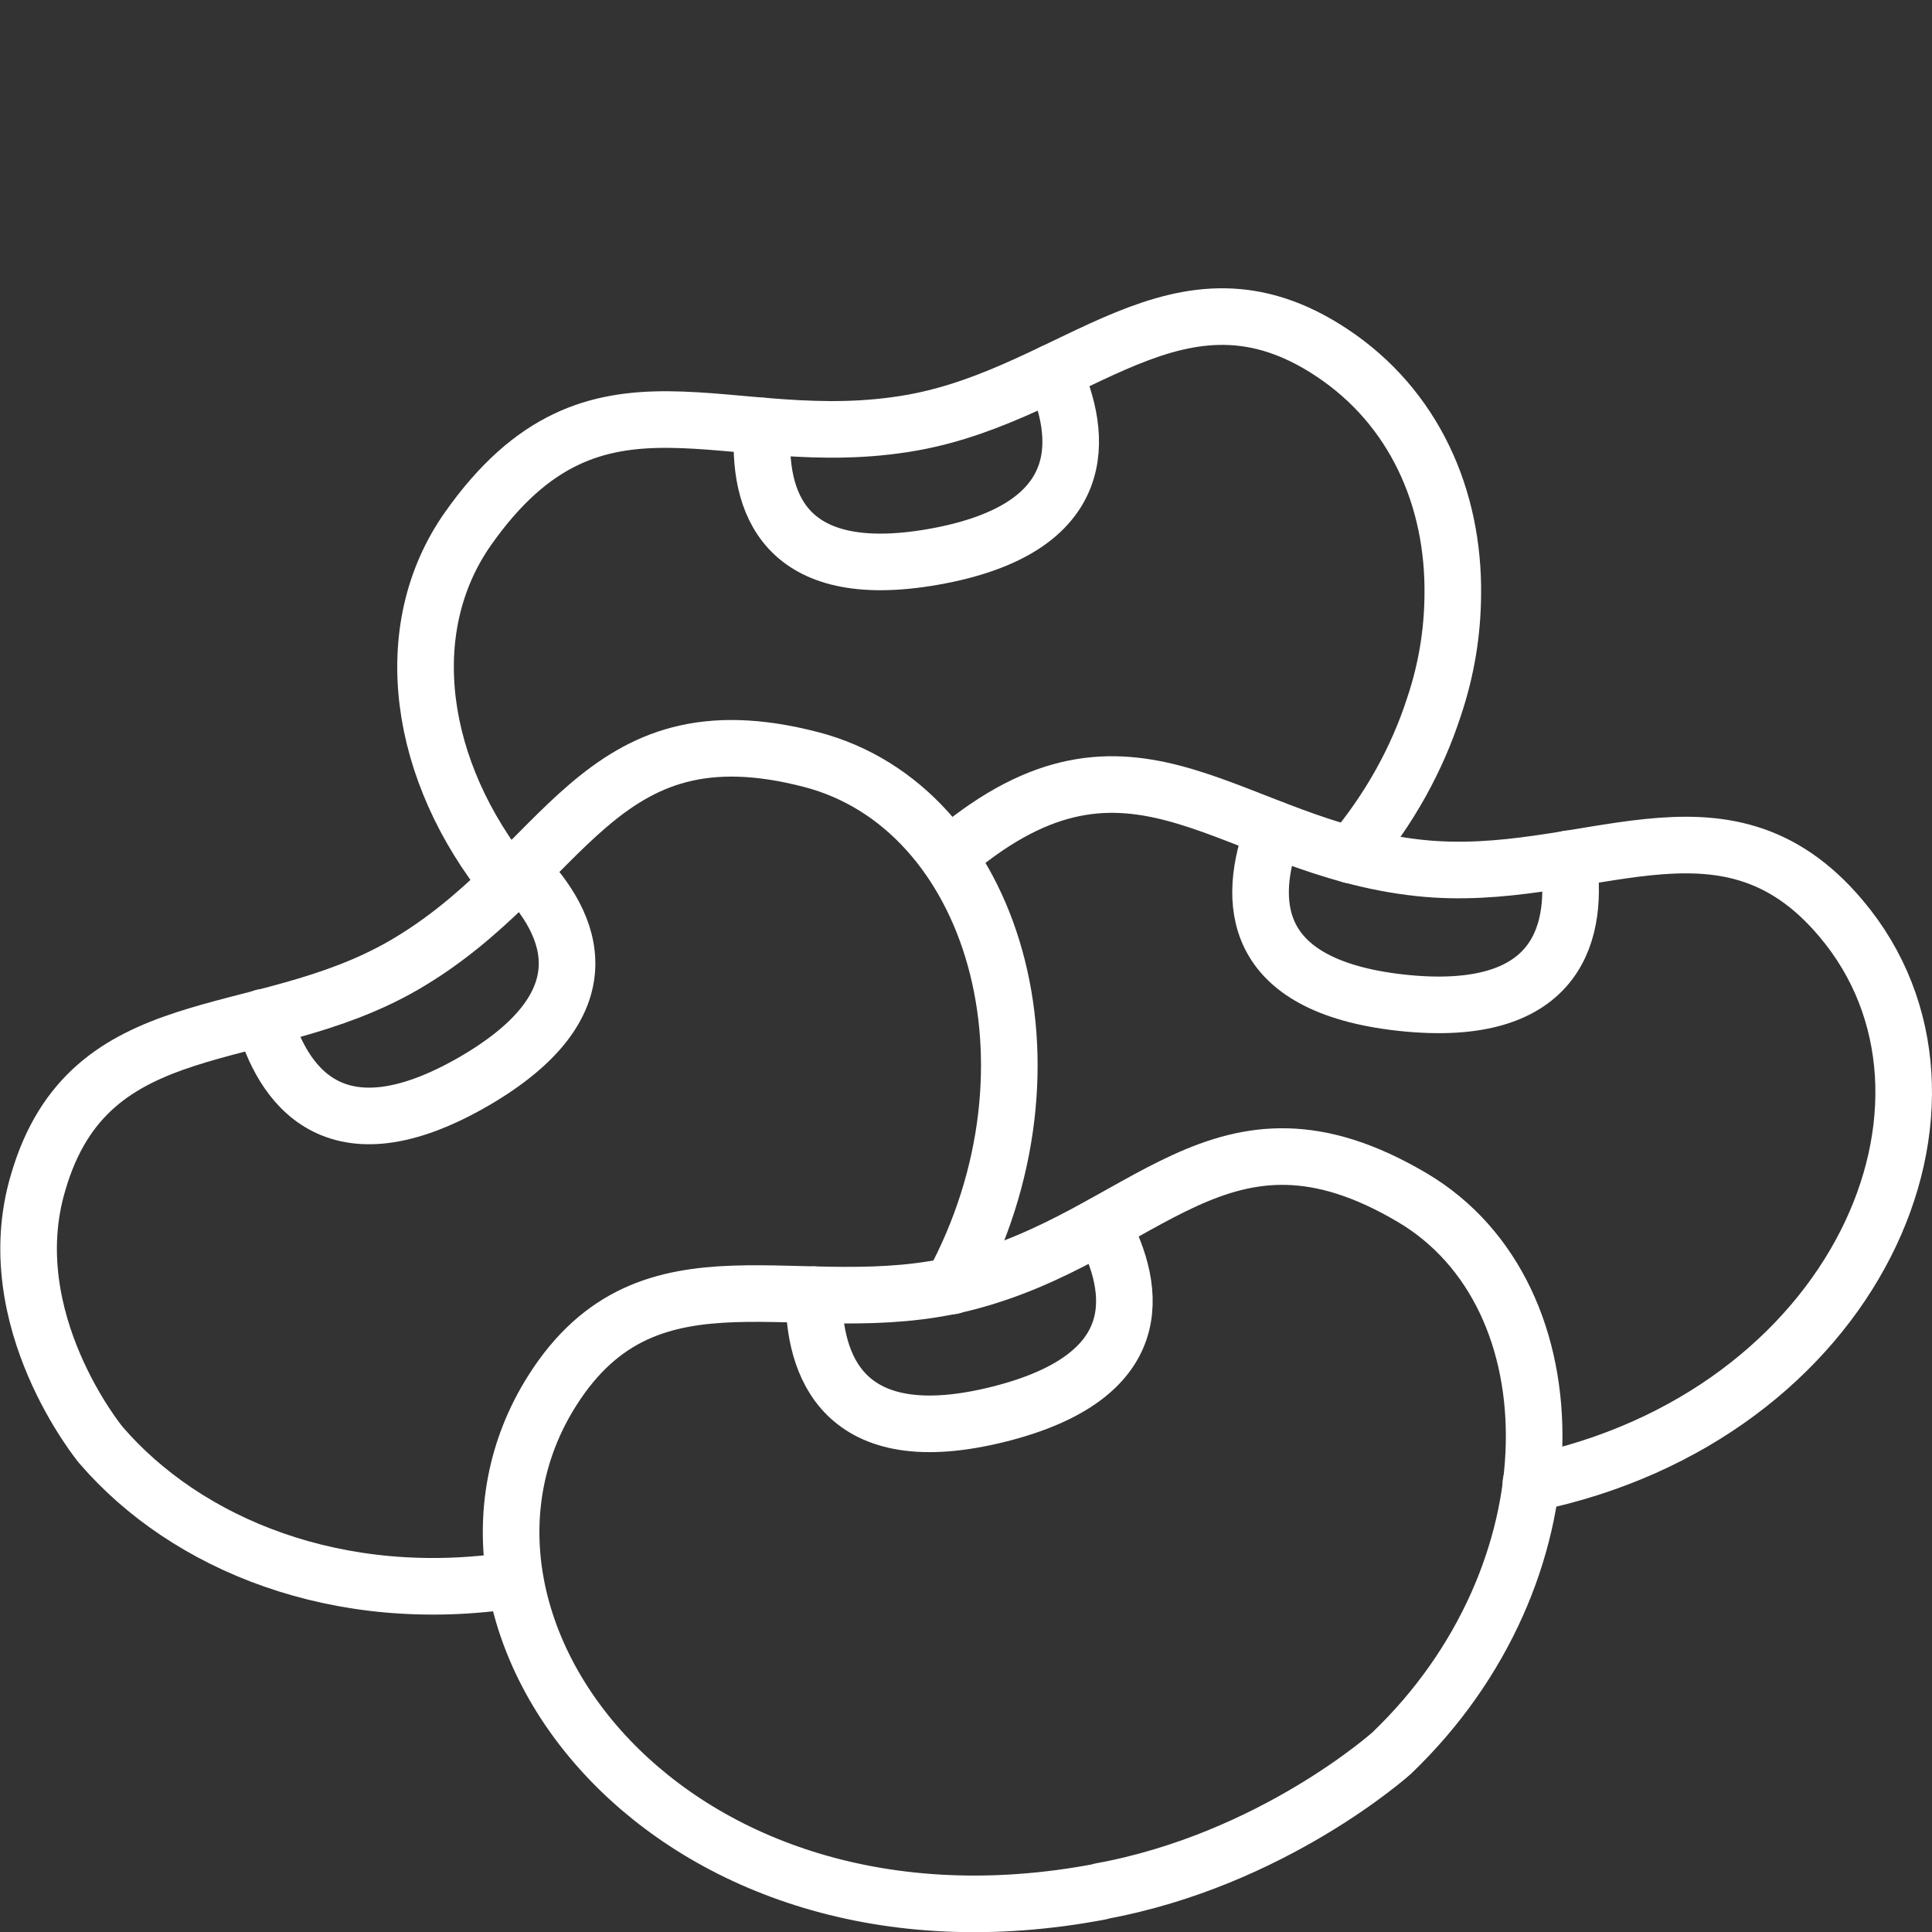
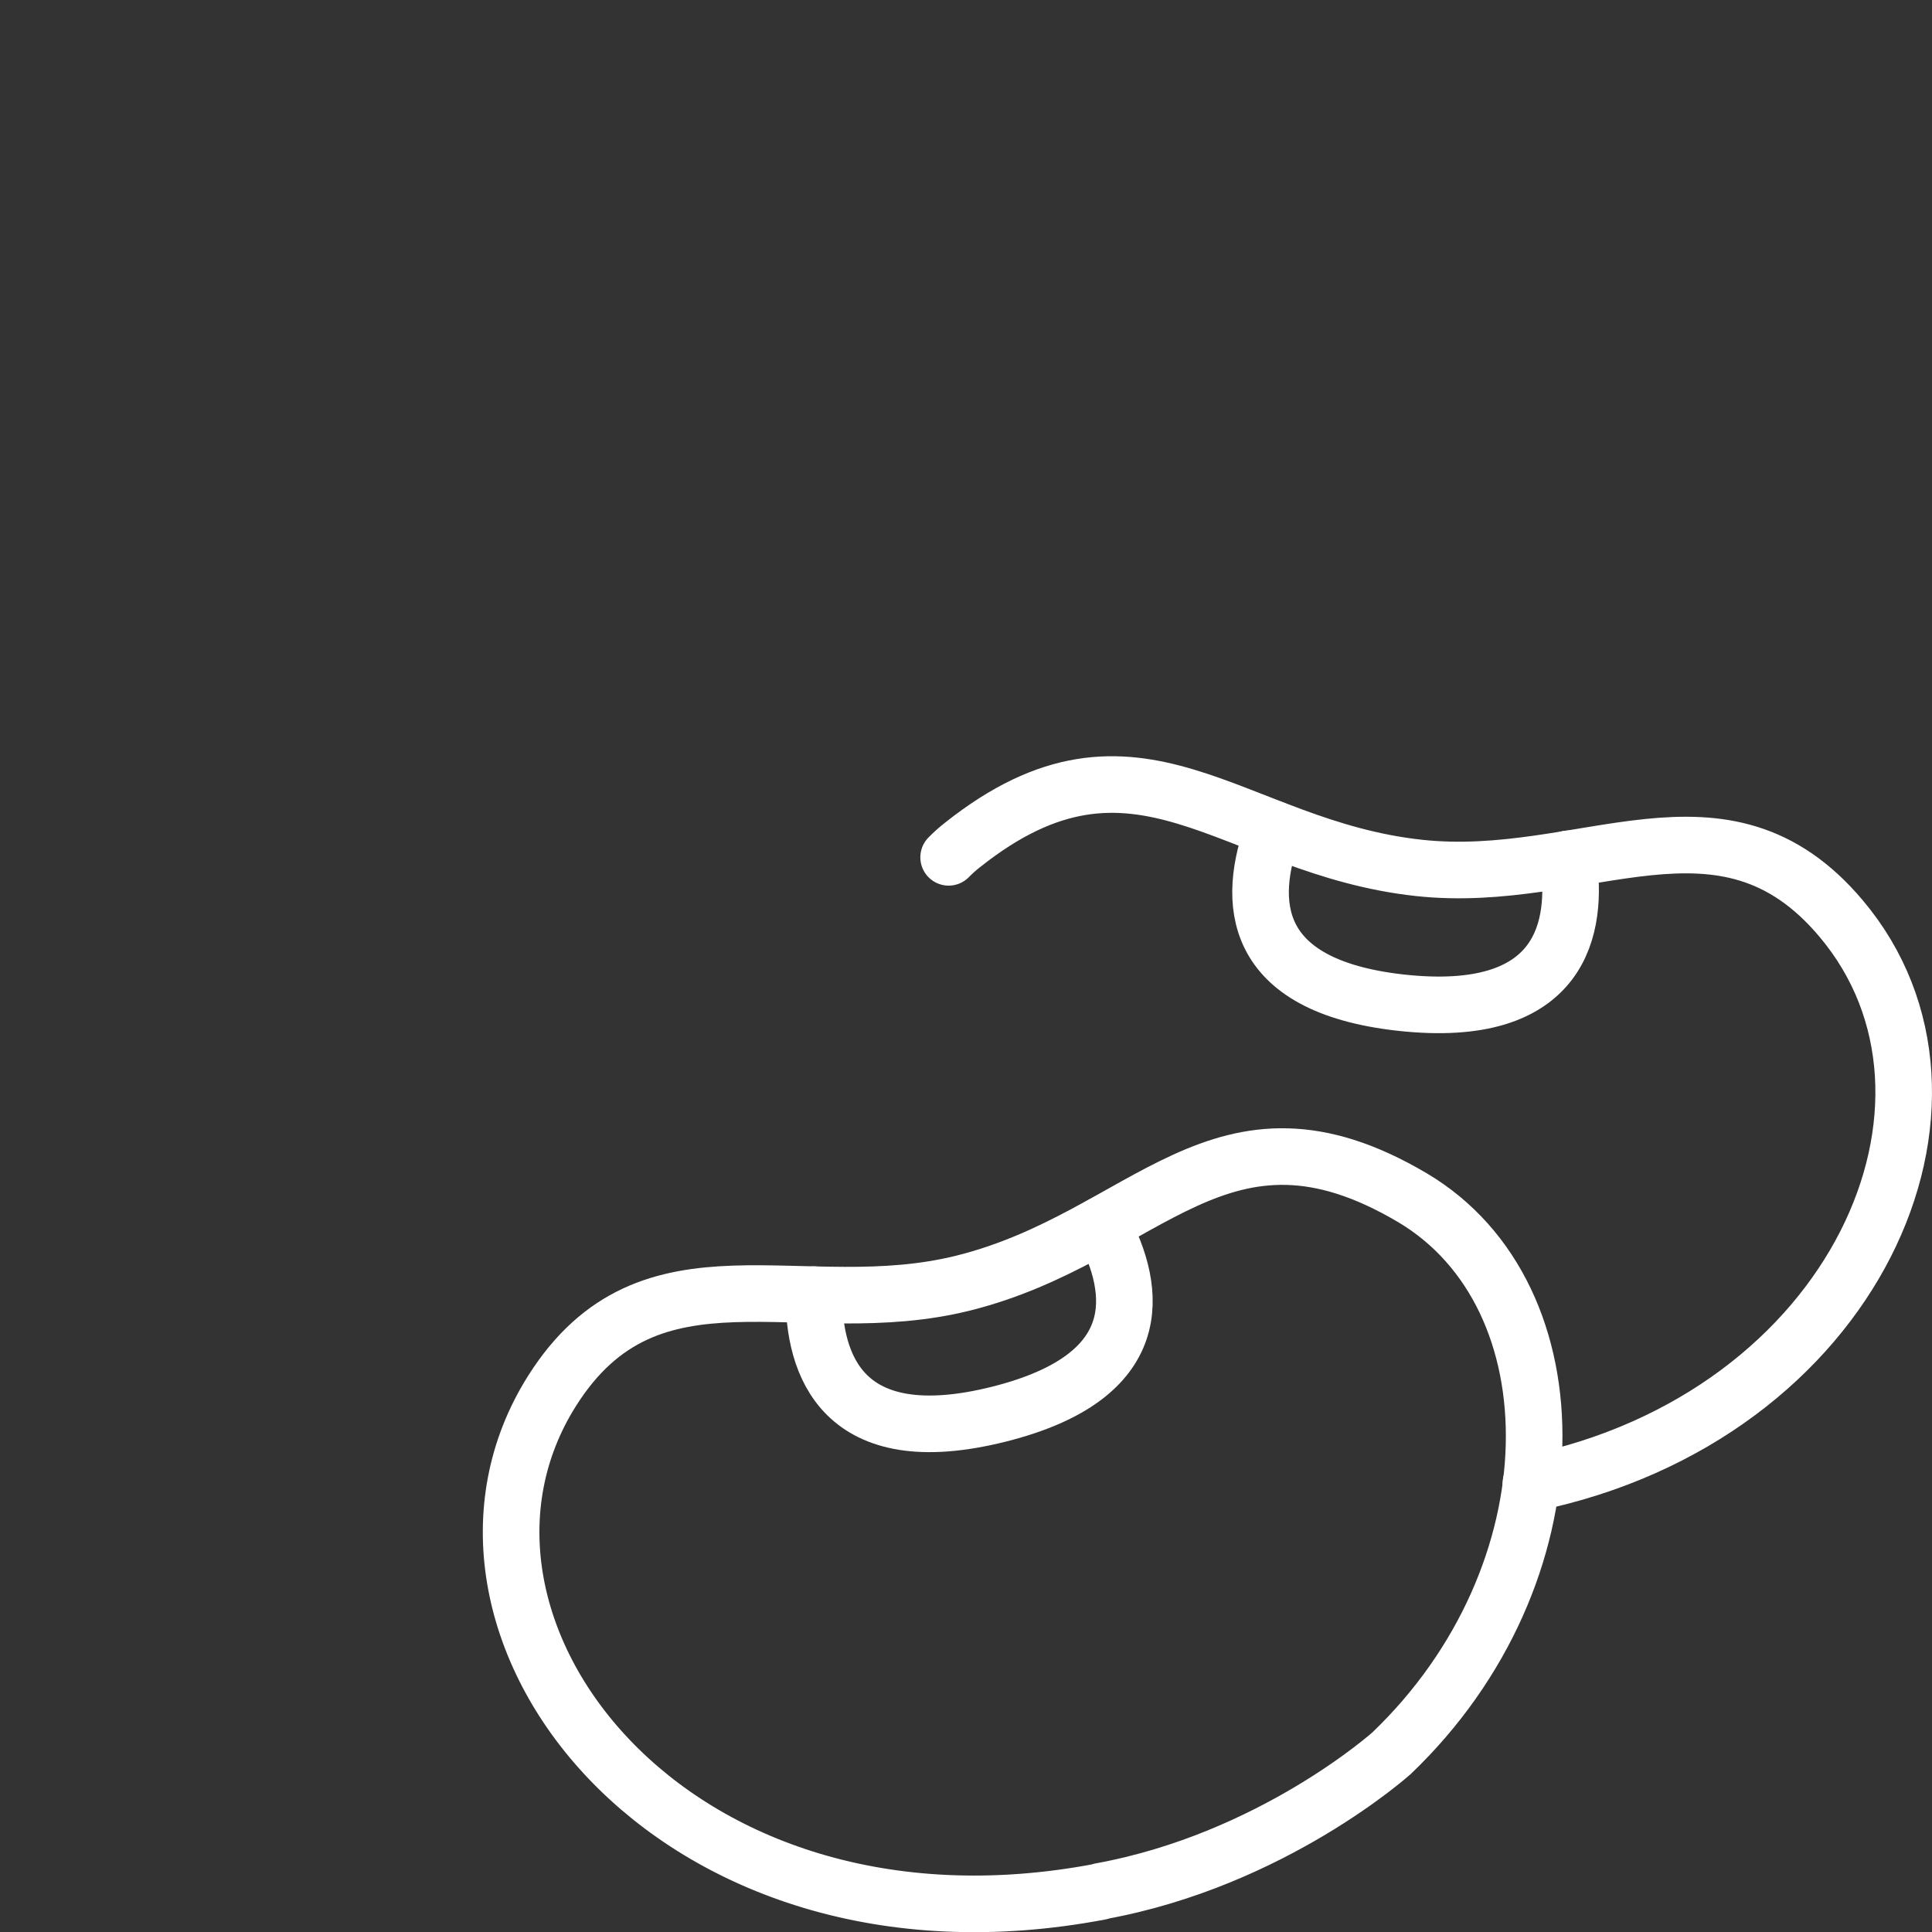
<svg xmlns="http://www.w3.org/2000/svg" id="Layer_1" viewBox="0 0 512 512">
  <rect x="0" y="0" width="512" height="512" fill="#333333" stroke="none" />
  <g id="g2463">
    <g id="g2465">
      <g id="g2467">
        <g id="g2473">
-           <path id="path2475" d="M69.8,269.6c4.9,17.5,18.5,38.7,56.1,16.8,34.7-20.3,26.2-41.2,12.1-55.6" fill="none" stroke="#fff" stroke-linecap="round" stroke-linejoin="round" stroke-width="15" />
-         </g>
+           </g>
        <g id="g2477">
          <path id="path2479" d="M415.6,227.6c2.6,17.9-1.2,42.9-44.5,38.1-40-4.5-40.7-27-33.6-46" fill="none" stroke="#fff" stroke-linecap="round" stroke-linejoin="round" stroke-width="15" />
        </g>
        <g id="g2481">
-           <path id="path2483" d="M279.2,98.6c7.5,16.5,10.8,41.5-32,49-39.6,6.9-46.6-14.6-45.1-34.7" fill="none" stroke="#fff" stroke-linecap="round" stroke-linejoin="round" stroke-width="15" />
-         </g>
+           </g>
        <g id="g2485">
          <path id="path2487" d="M215.7,343.1c-.1,18.1,7.1,42.3,49.3,31.6,39-9.9,36.6-32.3,27-50.1" fill="none" stroke="#fff" stroke-linecap="round" stroke-linejoin="round" stroke-width="15" />
        </g>
        <g id="g2489">
-           <path id="path2491" d="M291.6,501.3c-114.5,21.8-184.2-71.1-145.3-132.7,26-41.2,66-17.8,109.1-28.6,48.6-12.2,68-52.7,118.9-22.6,43.9,26,43.9,99.9-5.5,147.2,0,0-31.5,28.3-77.1,36.6h0Z" fill="none" stroke="#fff" stroke-linecap="round" stroke-linejoin="round" stroke-width="15" />
+           <path id="path2491" d="M291.6,501.3c-114.5,21.8-184.2-71.1-145.3-132.7,26-41.2,66-17.8,109.1-28.6,48.6-12.2,68-52.7,118.9-22.6,43.9,26,43.9,99.9-5.5,147.2,0,0-31.5,28.3-77.1,36.6h0" fill="none" stroke="#fff" stroke-linecap="round" stroke-linejoin="round" stroke-width="15" />
        </g>
        <g id="g2497">
-           <path id="path2499" d="M358,226.6c10.3-12.2,17.6-25.6,22-39.2,3.4-10.1,4.9-19.9,5-29.5.4-26-10.3-50-32-64.4-40.6-27-67.6,10.7-111.2,18.5-49.4,8.8-83.6-20.3-117.7,28-19,26.9-13.2,64.6,10.7,94.1h0" fill="none" stroke="#fff" stroke-linecap="round" stroke-linejoin="round" stroke-width="15" />
-         </g>
+           </g>
        <g id="g2501">
          <path id="path2503" d="M405.7,393.1c86.2-17.7,122.9-101.5,82.2-149.7-31.4-37.3-67.9-8.6-111.9-13.4-49.8-5.4-74.6-42.9-120.9-6.1-1.3,1-2.5,2.1-3.7,3.3" fill="none" stroke="#fff" stroke-linecap="round" stroke-linejoin="round" stroke-width="15" />
        </g>
        <g id="g2509">
-           <path id="path2511" d="M252.3,340.8c31.7-58.4,11.1-126.9-37.3-139.5-57.2-14.9-64.7,29.4-108,54.5-38.4,22.2-83.3,10.7-96.9,57.6-10.8,36.3,16.6,69.5,16.6,69.5,22.7,26.4,63,43,109.7,35.8" fill="none" stroke="#fff" stroke-linecap="round" stroke-linejoin="round" stroke-width="15" />
-         </g>
+           </g>
      </g>
    </g>
  </g>
</svg>